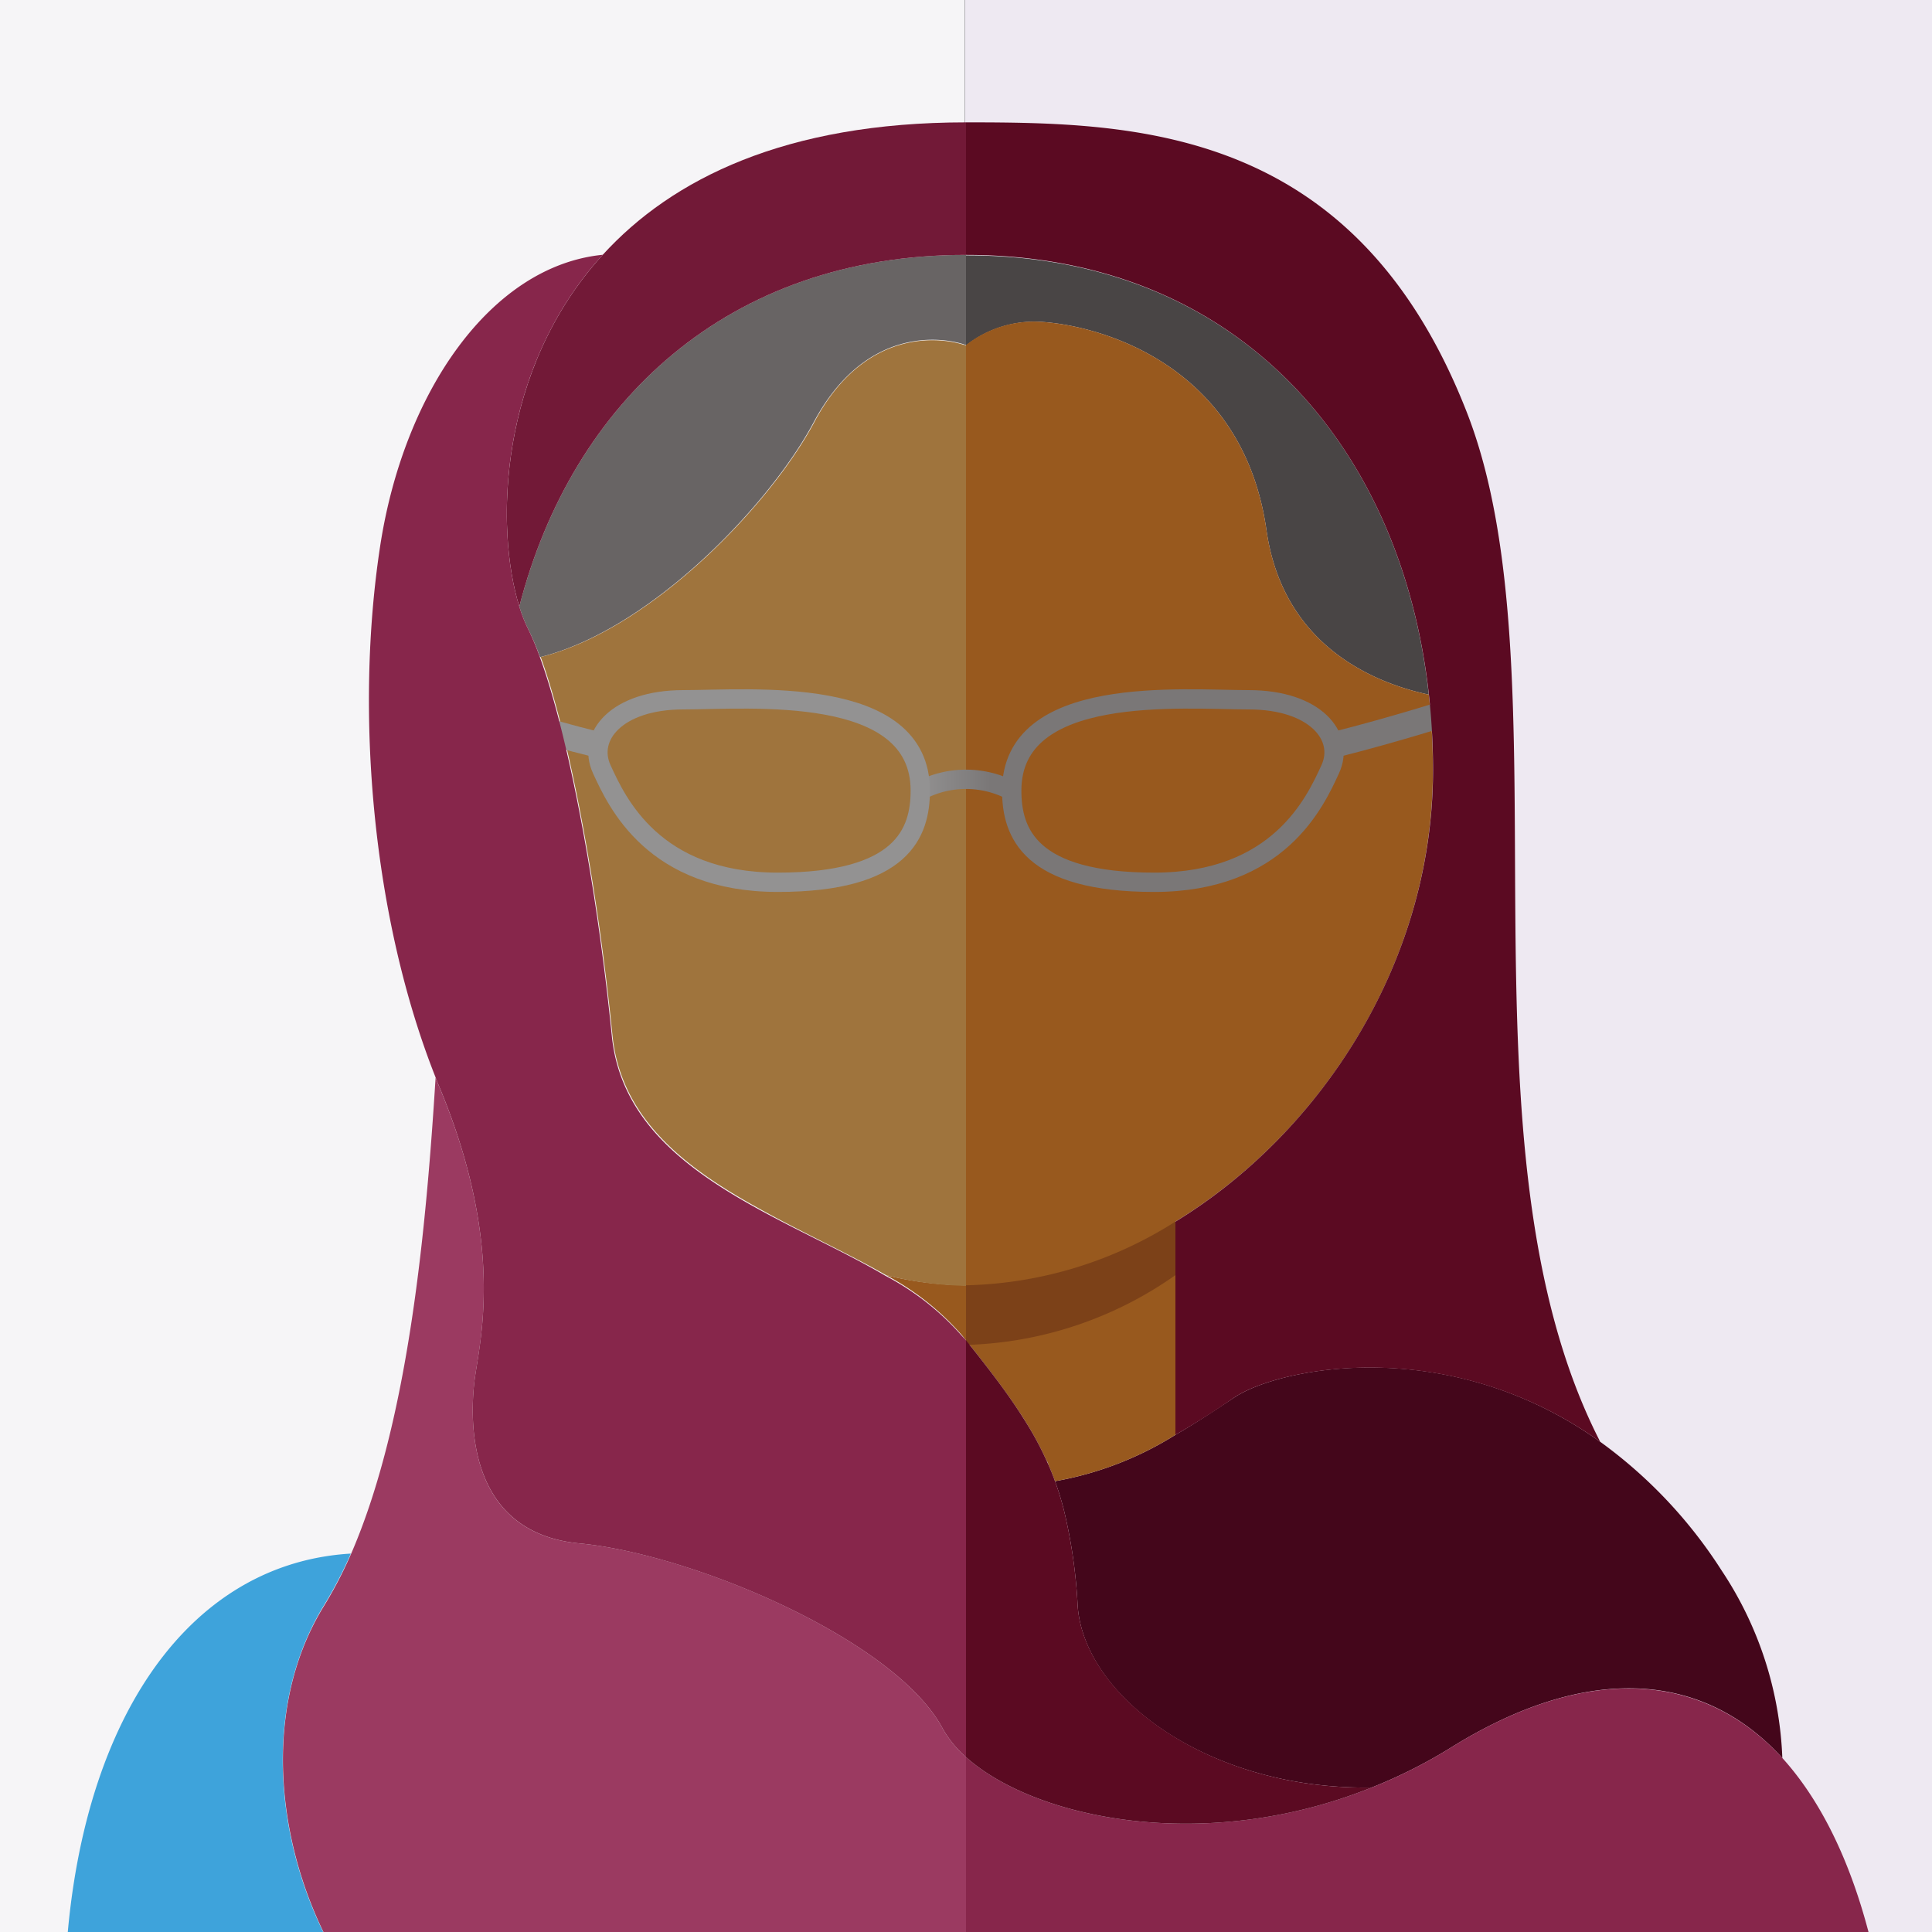
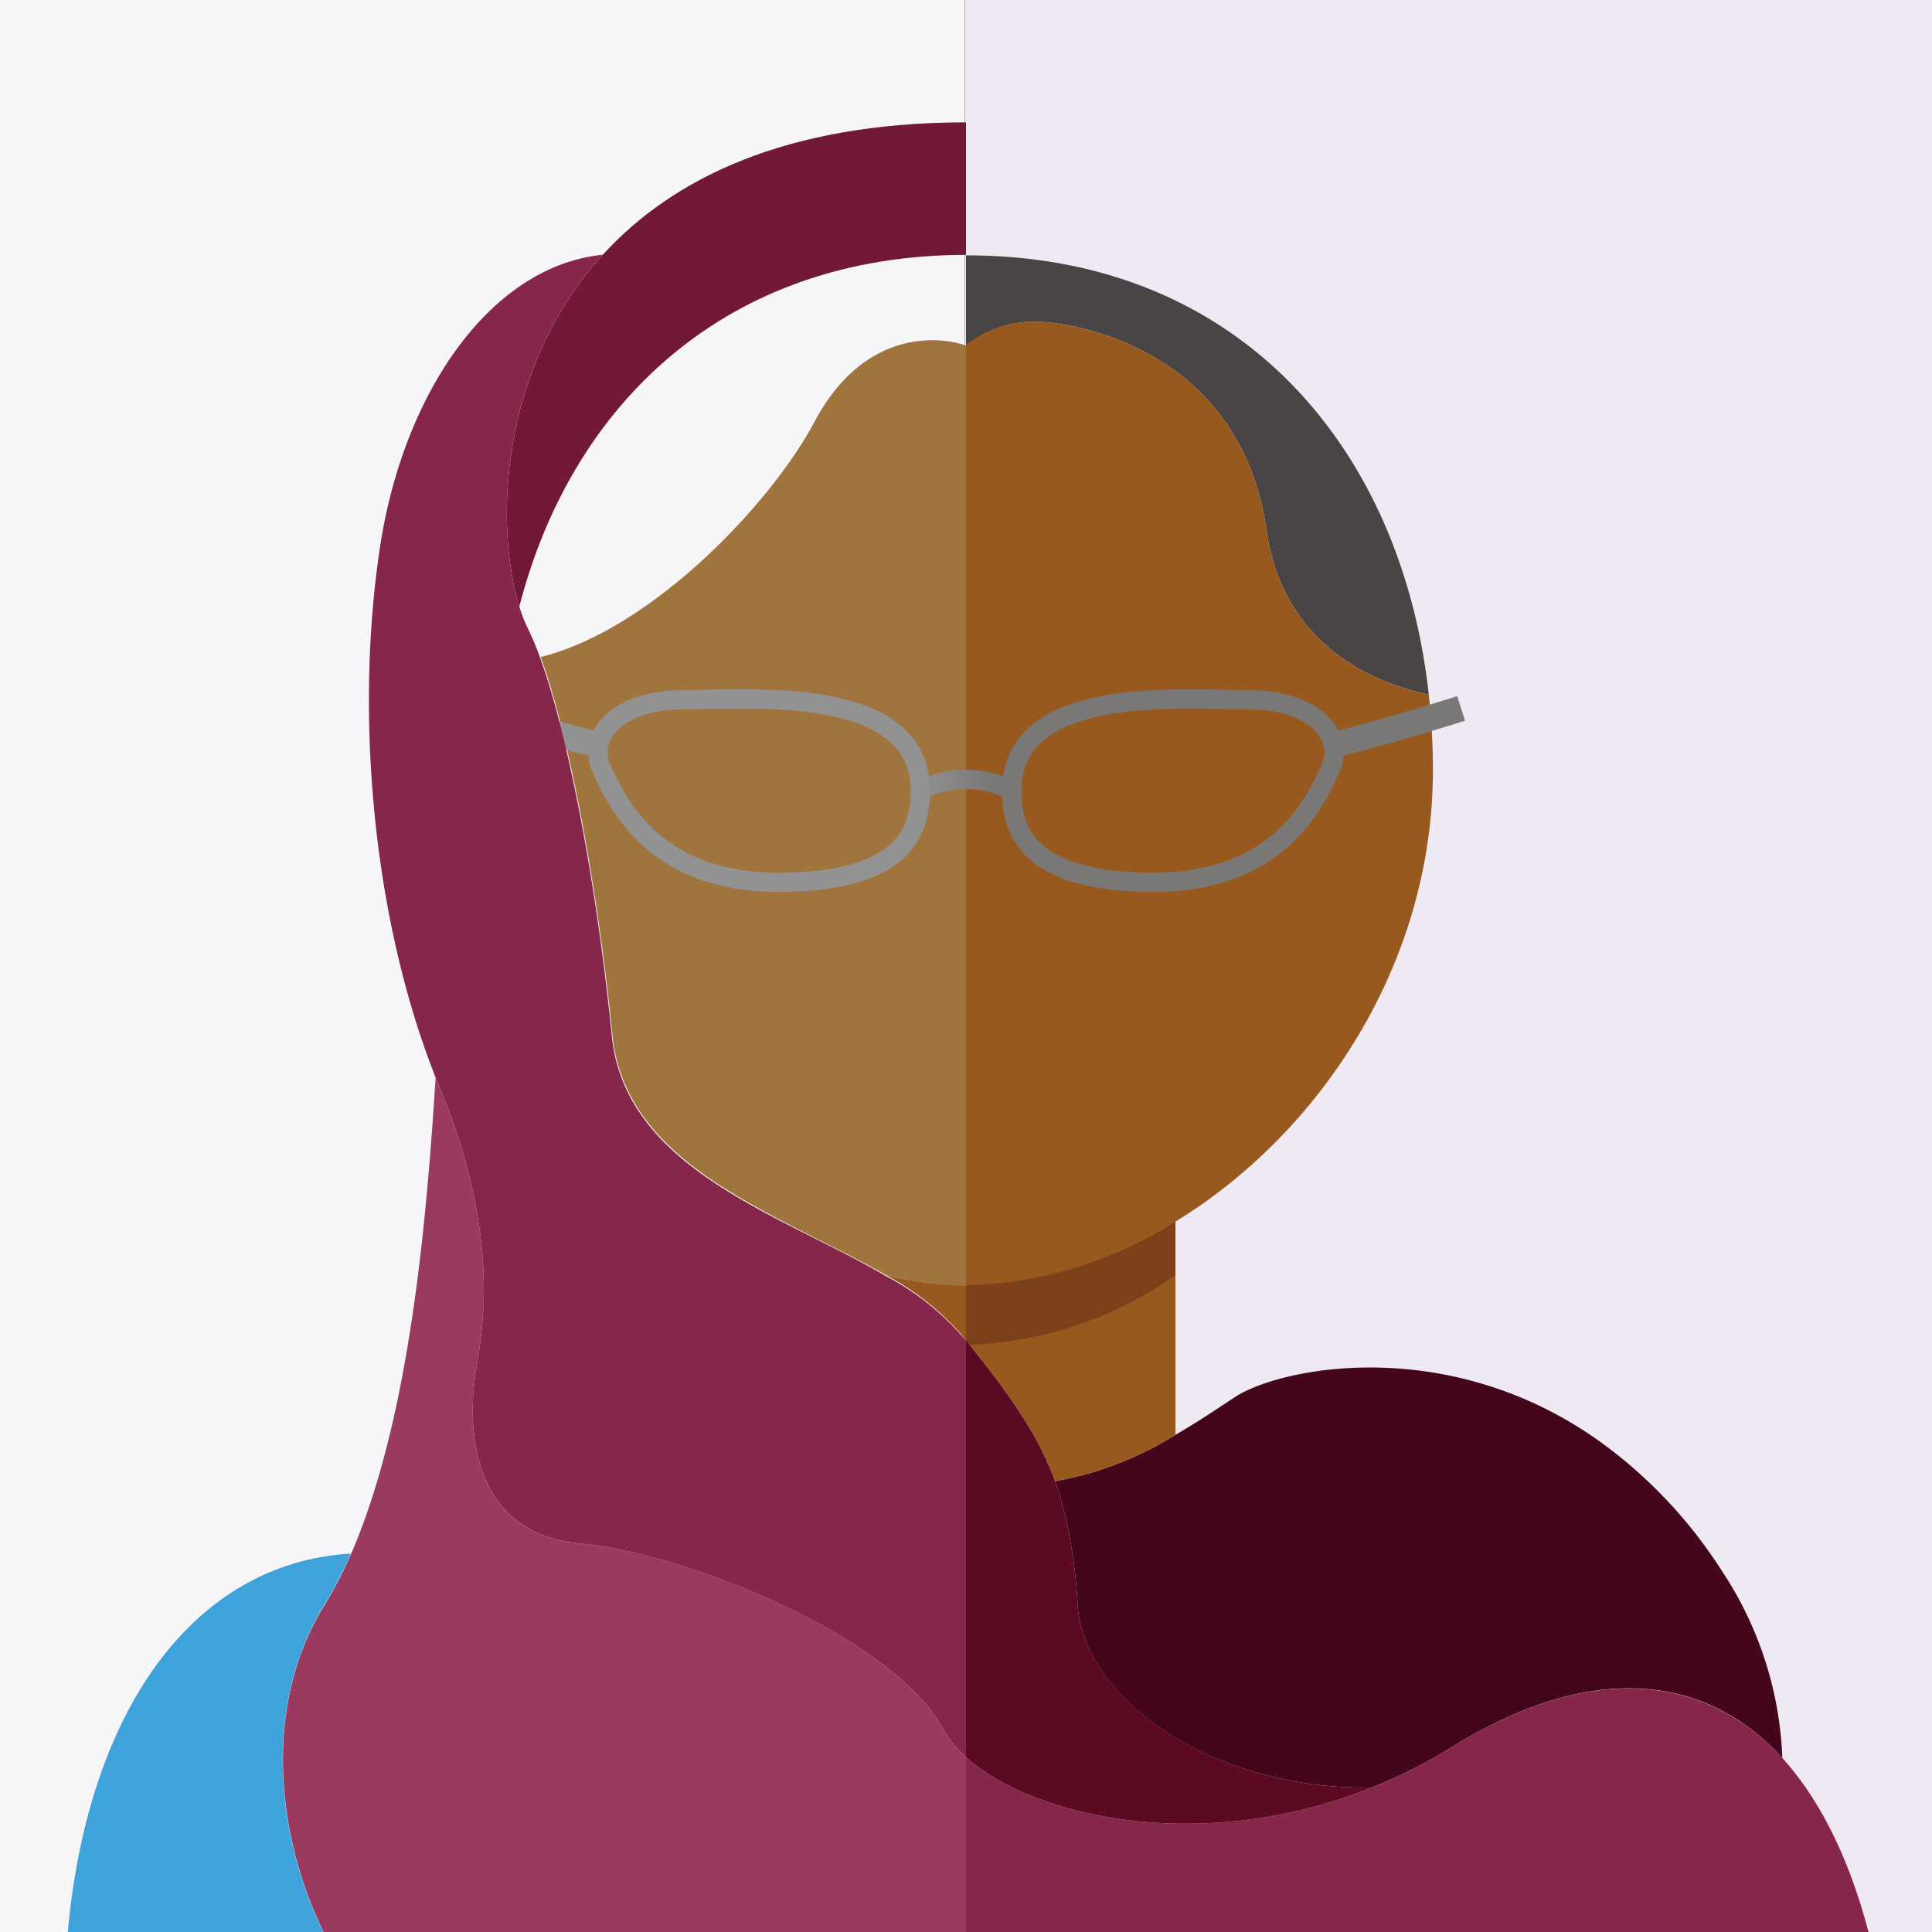
<svg xmlns="http://www.w3.org/2000/svg" viewBox="0 0 150 150">
  <rect x="0" y="0" width="150" height="150" fill="#333333" stroke="none" />
  <defs>
    <style>.cls-1{fill:#f6f5f7;}.cls-2{fill:#eee9f2;}.cls-3{fill:#686464;}.cls-4{fill:#494545;}.cls-5{fill:#721937;}.cls-6{fill:#44061b;}.cls-7{fill:#98591e;}.cls-8{fill:#9b3a61;}.cls-9{fill:#87264b;}.cls-10{fill:#3ea3db;}.cls-11{fill:#7c4118;}.cls-12{fill:#9f743d;}.cls-13{fill:#5b0a22;}.cls-14,.cls-15,.cls-16,.cls-17,.cls-18{fill:none;stroke-miterlimit:10;}.cls-14,.cls-17{stroke:#939292;}.cls-14,.cls-15{stroke-width:2px;}.cls-15,.cls-18{stroke:#7a7777;}.cls-16,.cls-17,.cls-18{stroke-width:1.5px;}.cls-16{stroke:url(#linear-gradient);}</style>
    <linearGradient id="linear-gradient" x1="71.13" y1="60.91" x2="78.93" y2="60.91" gradientUnits="userSpaceOnUse">
      <stop offset="0" stop-color="#939292" />
      <stop offset="0.74" stop-color="#7a7777" />
    </linearGradient>
  </defs>
  <title>Afia_Forms</title>
  <g id="BG">
    <rect class="cls-1" x="-6.59" y="-6.97" width="81.49" height="163.95" />
    <rect class="cls-2" x="74.91" y="-6.97" width="81.68" height="163.95" />
  </g>
  <g id="Persona">
-     <path class="cls-3" d="M75,19.79v7c-1.83-.66-7.83-1.5-11.83,6-3.42,6.41-12.68,16.11-21.24,18.23A21,21,0,0,0,41,48.83a11.09,11.09,0,0,1-.68-1.74C44.41,31.23,56.49,19.79,75,19.79Z" />
    <path class="cls-4" d="M110.93,53.93c-4.1-.87-11.3-3.69-12.6-12.76C96.5,28.33,85.5,25.33,81,25a8.56,8.56,0,0,0-6,1.83v-7C96.08,19.79,108.81,34.62,110.93,53.93Z" />
    <path class="cls-5" d="M75,9.5V19.79c-18.51,0-30.59,11.44-34.68,27.3C38.43,41,38.68,28.67,46.8,19.78,52.18,13.88,61,9.5,75,9.5Z" />
    <path class="cls-6" d="M138.38,136.49c-6.25-6.86-15.34-7.27-25.71-.82a38.79,38.79,0,0,1-6.17,3.11c-12.58.21-22.35-7-22.83-14.12a40.28,40.28,0,0,0-1.08-7.47c-.2-.76-.42-1.49-.68-2.19a26.13,26.13,0,0,0,9.35-3.6c1.61-.93,3.13-1.94,4.57-2.9,3.51-2.34,16.64-5,28.41,3.44h0a36.74,36.74,0,0,1,9.43,10A28.14,28.14,0,0,1,138.38,136.49Z" />
    <path class="cls-7" d="M75,99.79v4.27l-.33-.41A20.79,20.79,0,0,0,68.79,99,27,27,0,0,0,75,99.79Z" />
    <path class="cls-7" d="M91.26,94.85V111.4a26.13,26.13,0,0,1-9.35,3.6c-.16-.45-.34-.89-.53-1.32,0-.12-.11-.25-.17-.37a23.84,23.84,0,0,0-1.53-2.84c-.13-.22-.26-.43-.41-.65-1.13-1.75-2.53-3.58-4.27-5.76V99.79A31.54,31.54,0,0,0,91.26,94.85Z" />
    <path class="cls-8" d="M75,136.42V155H28.17c-6.12-8-8.77-21-3-30.34a32.53,32.53,0,0,0,2.08-4c4.52-10.4,5.85-25.57,6.57-37,.11.29.22.57.34.85,5.17,12.5,3,19.91,2.67,22.79S36.17,119,45,119.83s24.5,7.5,28.17,14.34A8.51,8.51,0,0,0,75,136.42Z" />
    <path class="cls-9" d="M146.14,155H75V136.42c5.32,4.77,18.48,7.59,31.5,2.36a38.79,38.79,0,0,0,6.17-3.11c10.37-6.45,19.46-6,25.71.82C142,140.49,144.73,146.68,146.14,155Z" />
    <path class="cls-10" d="M28.17,155H5c.32-19.85,8.79-33.58,22.24-34.38a32.53,32.53,0,0,1-2.08,4C19.4,134,22,147,28.17,155Z" />
    <path class="cls-11" d="M91.26,94.25V99A29.6,29.6,0,0,1,75,104.42l0-.05V99.68A29.55,29.55,0,0,0,91.26,94.25Z" />
    <path class="cls-12" d="M75,26.83v73A27,27,0,0,1,68.79,99c-3.09-1.77-6.69-3.39-10-5.25-5.65-3.12-10.6-6.94-11.24-13.39-1.17-11.62-3.36-23.28-5.57-29.35,8.56-2.12,17.82-11.82,21.24-18.23C67.17,25.33,73.17,26.17,75,26.83Z" />
    <path class="cls-7" d="M111.25,59.79c0,15.11-8.85,28.26-20,35.06A31.54,31.54,0,0,1,75,99.79v-73A8.56,8.56,0,0,1,81,25c4.5.33,15.5,3.33,17.33,16.17,1.3,9.07,8.5,11.89,12.6,12.76A53.67,53.67,0,0,1,111.25,59.79Z" />
    <path class="cls-13" d="M106.5,138.78c-13,5.23-26.18,2.41-31.5-2.36V104.06c1.74,2.18,3.14,4,4.27,5.76.14.22.28.43.41.65a23.84,23.84,0,0,1,1.53,2.84c.06.12.12.25.17.37.19.43.37.87.53,1.32.26.7.48,1.43.68,2.19a40.28,40.28,0,0,1,1.08,7.47C84.15,131.73,93.92,139,106.5,138.78Z" />
    <path class="cls-14" d="M46.43,57.83C41.73,56.67,36.56,55,36.56,55" />
    <path class="cls-15" d="M103.57,57.83c4.71-1.17,9.87-2.83,9.87-2.83" />
    <path class="cls-16" d="M71.45,61.38a7.62,7.62,0,0,1,7.09,0" />
    <path class="cls-17" d="M71.45,61.38c0,3.28-1.39,7.12-11.06,7.12s-12.5-6.23-13.67-8.78,1.17-5.39,6.33-5.39S71.45,53.1,71.45,61.38Z" />
    <path class="cls-18" d="M78.55,61.38c0,3.28,1.39,7.12,11.06,7.12s12.5-6.23,13.67-8.78-1.17-5.39-6.33-5.39S78.55,53.1,78.55,61.38Z" />
-     <path class="cls-13" d="M124.24,111.94c-11.77-8.42-24.9-5.78-28.41-3.44-1.44,1-3,2-4.57,2.9V94.85c11.14-6.8,20-20,20-35.06a53.67,53.67,0,0,0-.32-5.86C108.81,34.62,96.08,19.79,75,19.79V9.5c13.17,0,30.21.33,38.88,22.5C121.91,52.53,112.45,89,124.24,111.94Z" />
    <path class="cls-9" d="M75,104.06v32.36a8.51,8.51,0,0,1-1.83-2.25c-3.67-6.84-19.34-13.5-28.17-14.34s-8.5-9.66-8.17-12.54S39.33,97,34.16,84.5c-.12-.28-.23-.56-.34-.85h0C28.91,71.26,27.55,55.37,29.5,42.5c1.81-12,8.58-21.85,17.3-22.72C38.68,28.67,38.43,41,40.32,47.09A11.09,11.09,0,0,0,41,48.83a21,21,0,0,1,.93,2.23c2.21,6.07,4.4,17.73,5.57,29.35.64,6.45,5.59,10.27,11.24,13.39,3.36,1.86,7,3.48,10,5.25a20.79,20.79,0,0,1,5.88,4.6Z" />
  </g>
</svg>